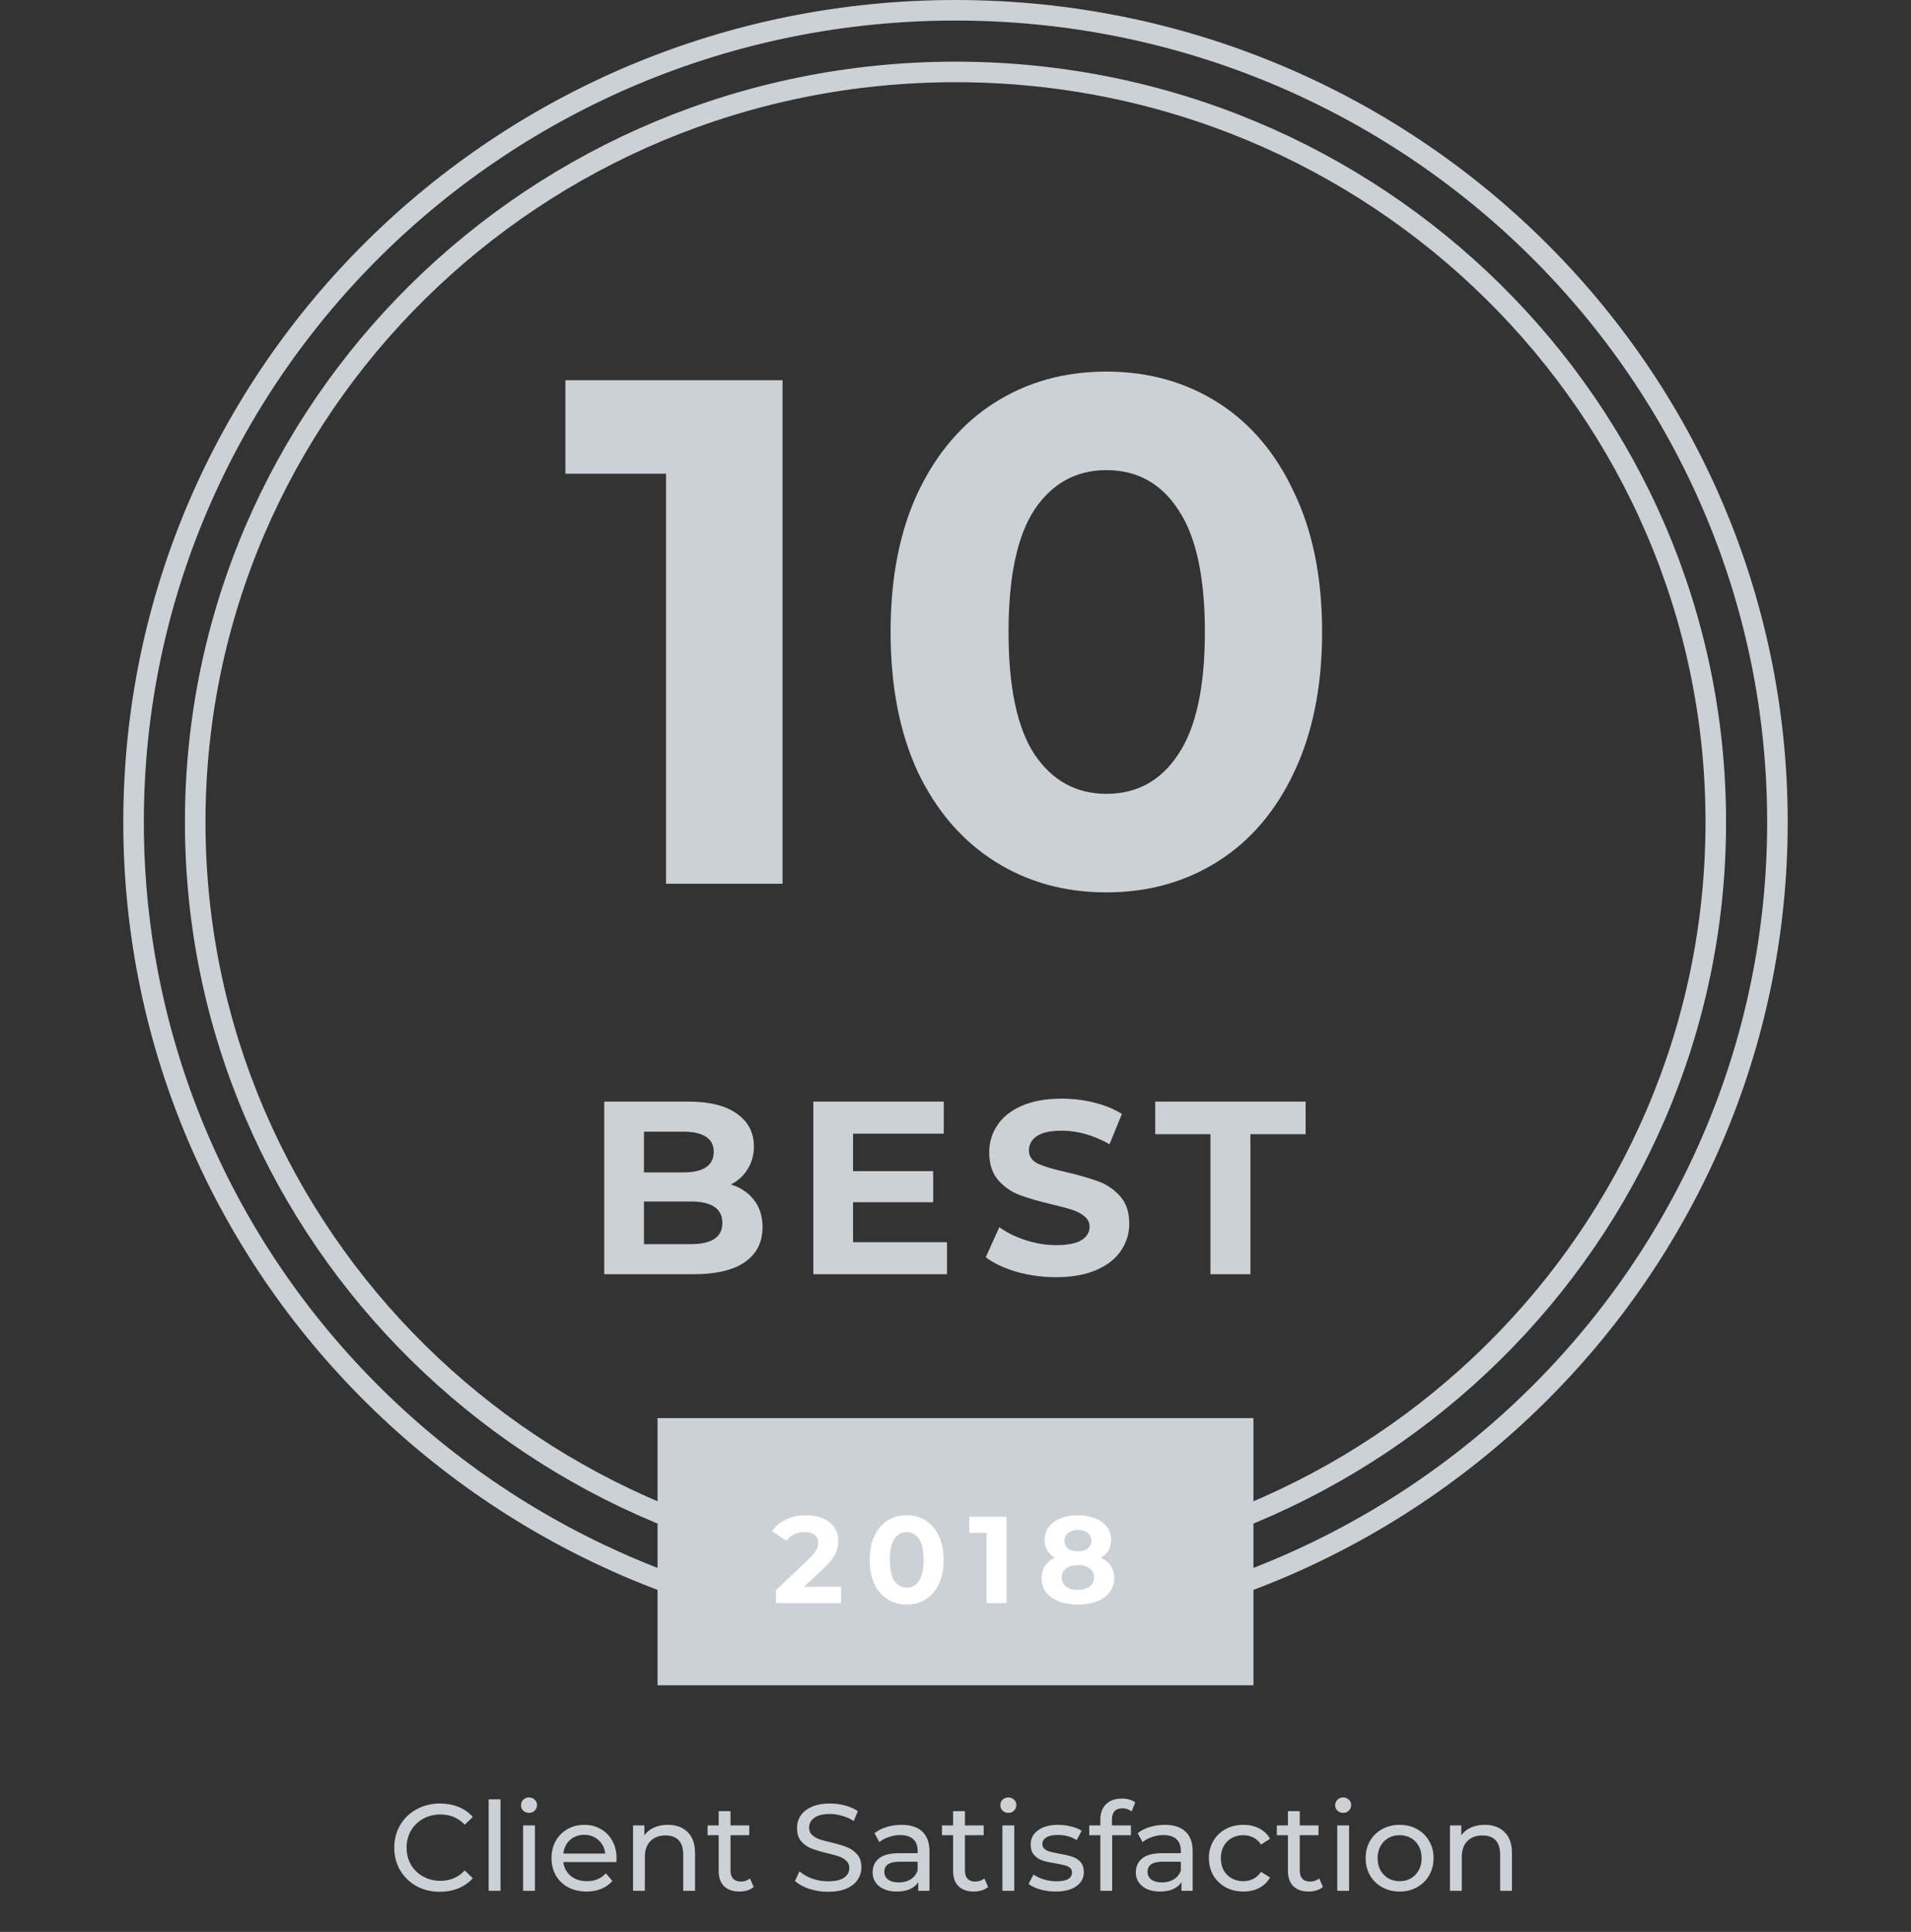
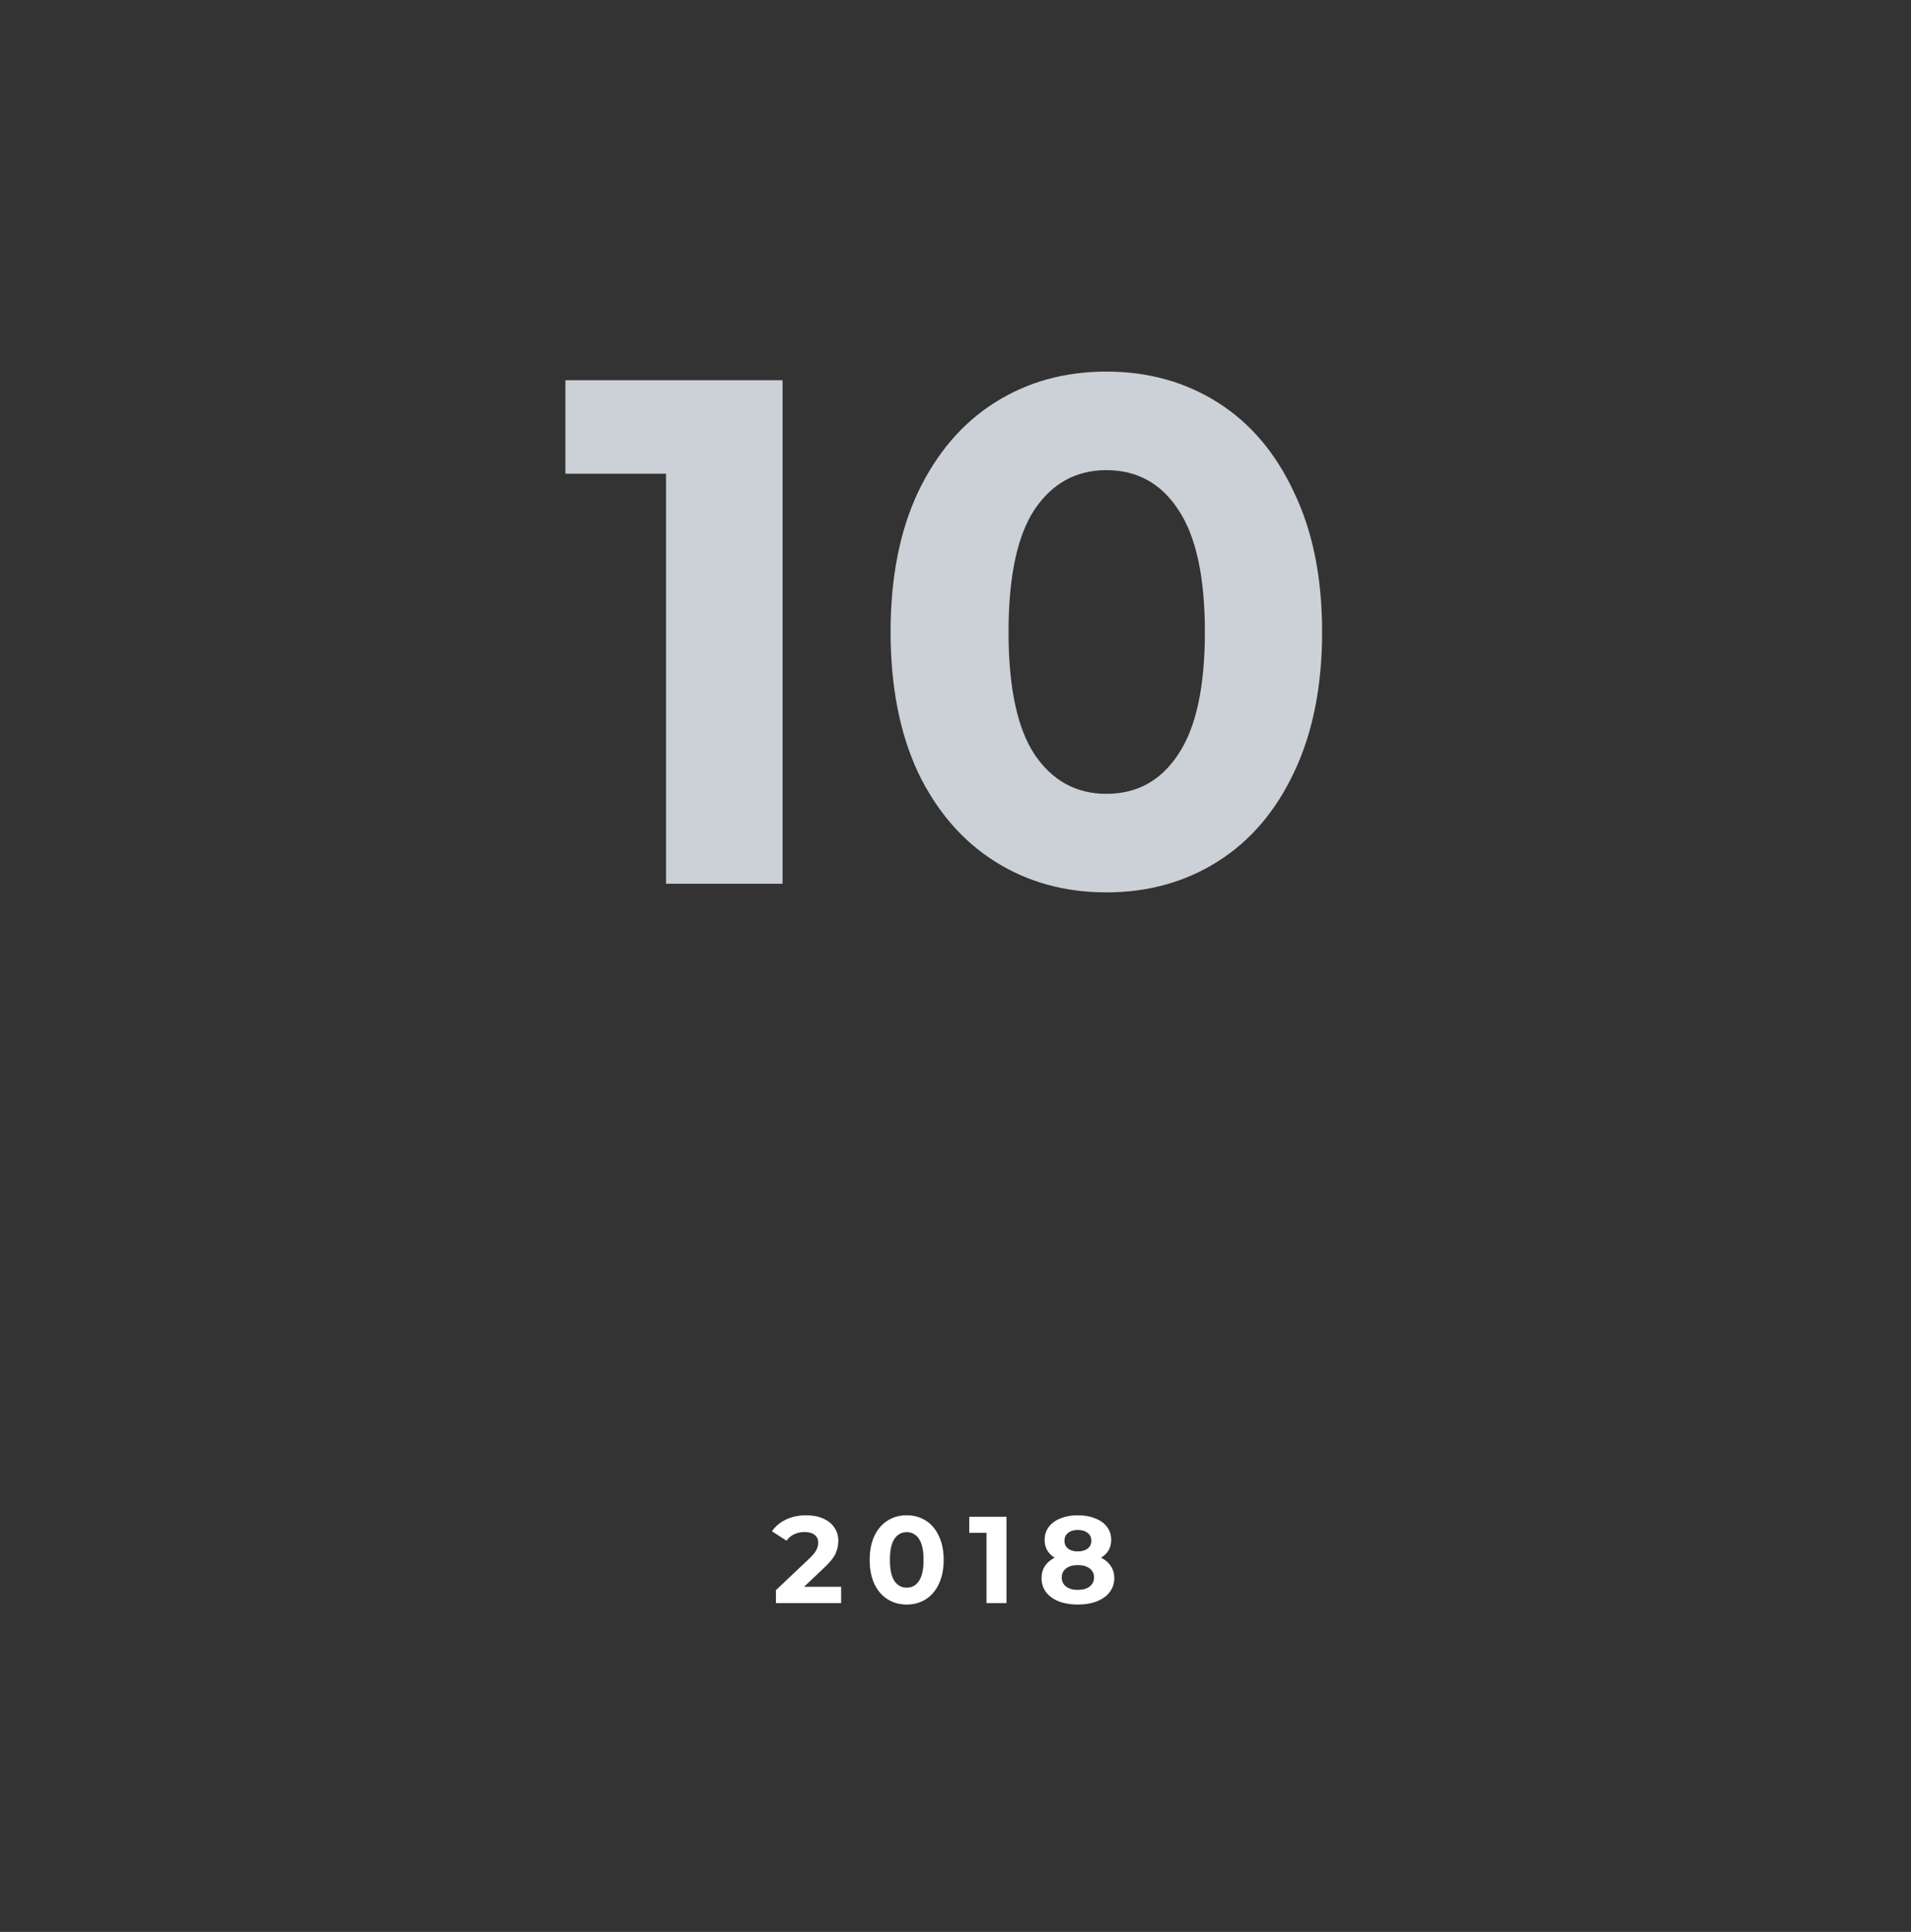
<svg xmlns="http://www.w3.org/2000/svg" width="93" height="94" viewBox="0 0 93 94" fill="none">
  <rect x="0" y="0" width="93" height="94" fill="#333333" stroke="none" />
  <path d="M38.084 18.5V43H32.414V23.05H27.515V18.5H38.084ZM53.841 43.42C51.811 43.42 50.002 42.918 48.416 41.915C46.829 40.912 45.581 39.465 44.671 37.575C43.784 35.662 43.341 33.387 43.341 30.75C43.341 28.113 43.784 25.85 44.671 23.96C45.581 22.047 46.829 20.588 48.416 19.585C50.002 18.582 51.811 18.08 53.841 18.08C55.871 18.08 57.679 18.582 59.266 19.585C60.852 20.588 62.089 22.047 62.976 23.96C63.886 25.85 64.341 28.113 64.341 30.75C64.341 33.387 63.886 35.662 62.976 37.575C62.089 39.465 60.852 40.912 59.266 41.915C57.679 42.918 55.871 43.42 53.841 43.42ZM53.841 38.625C55.334 38.625 56.501 37.983 57.341 36.7C58.204 35.417 58.636 33.433 58.636 30.75C58.636 28.067 58.204 26.083 57.341 24.8C56.501 23.517 55.334 22.875 53.841 22.875C52.371 22.875 51.204 23.517 50.341 24.8C49.501 26.083 49.081 28.067 49.081 30.75C49.081 33.433 49.501 35.417 50.341 36.7C51.204 37.983 52.371 38.625 53.841 38.625Z" fill="#CCD0D7" />
-   <path d="M86.5 40C86.5 61.809 68.597 79.5 46.5 79.5C24.403 79.5 6.5 61.809 6.5 40C6.5 18.191 24.403 0.5 46.5 0.5C68.597 0.5 86.5 18.191 86.5 40Z" stroke="#CCD0D7" />
-   <path d="M83.5 40C83.5 60.152 66.941 76.5 46.5 76.5C26.059 76.5 9.5 60.152 9.5 40C9.5 19.848 26.059 3.5 46.5 3.5C66.941 3.5 83.5 19.848 83.5 40Z" stroke="#CCD0D7" />
-   <path d="M35.574 57.632C36.054 57.784 36.43 58.04 36.702 58.4C36.974 58.752 37.11 59.188 37.11 59.708C37.11 60.444 36.822 61.012 36.246 61.412C35.678 61.804 34.846 62 33.75 62H29.406V53.6H33.51C34.534 53.6 35.318 53.796 35.862 54.188C36.414 54.58 36.69 55.112 36.69 55.784C36.69 56.192 36.59 56.556 36.39 56.876C36.198 57.196 35.926 57.448 35.574 57.632ZM31.338 55.064V57.044H33.27C33.75 57.044 34.114 56.96 34.362 56.792C34.61 56.624 34.734 56.376 34.734 56.048C34.734 55.72 34.61 55.476 34.362 55.316C34.114 55.148 33.75 55.064 33.27 55.064H31.338ZM33.606 60.536C34.118 60.536 34.502 60.452 34.758 60.284C35.022 60.116 35.154 59.856 35.154 59.504C35.154 58.808 34.638 58.46 33.606 58.46H31.338V60.536H33.606ZM46.086 60.44V62H39.582V53.6H45.93V55.16H41.514V56.984H45.414V58.496H41.514V60.44H46.086ZM51.393 62.144C50.729 62.144 50.085 62.056 49.461 61.88C48.845 61.696 48.349 61.46 47.973 61.172L48.633 59.708C48.993 59.972 49.421 60.184 49.917 60.344C50.413 60.504 50.909 60.584 51.405 60.584C51.957 60.584 52.365 60.504 52.629 60.344C52.893 60.176 53.025 59.956 53.025 59.684C53.025 59.484 52.945 59.32 52.785 59.192C52.633 59.056 52.433 58.948 52.185 58.868C51.945 58.788 51.617 58.7 51.201 58.604C50.561 58.452 50.037 58.3 49.629 58.148C49.221 57.996 48.869 57.752 48.573 57.416C48.285 57.08 48.141 56.632 48.141 56.072C48.141 55.584 48.273 55.144 48.537 54.752C48.801 54.352 49.197 54.036 49.725 53.804C50.261 53.572 50.913 53.456 51.681 53.456C52.217 53.456 52.741 53.52 53.253 53.648C53.765 53.776 54.213 53.96 54.597 54.2L53.997 55.676C53.221 55.236 52.445 55.016 51.669 55.016C51.125 55.016 50.721 55.104 50.457 55.28C50.201 55.456 50.073 55.688 50.073 55.976C50.073 56.264 50.221 56.48 50.517 56.624C50.821 56.76 51.281 56.896 51.897 57.032C52.537 57.184 53.061 57.336 53.469 57.488C53.877 57.64 54.225 57.88 54.513 58.208C54.809 58.536 54.957 58.98 54.957 59.54C54.957 60.02 54.821 60.46 54.549 60.86C54.285 61.252 53.885 61.564 53.349 61.796C52.813 62.028 52.161 62.144 51.393 62.144ZM58.908 55.184H56.22V53.6H63.54V55.184H60.852V62H58.908V55.184Z" fill="#CCD0D7" />
-   <path d="M21.407 92.048C20.987 92.048 20.607 91.956 20.267 91.772C19.931 91.584 19.667 91.328 19.475 91.004C19.283 90.676 19.187 90.308 19.187 89.9C19.187 89.492 19.283 89.126 19.475 88.802C19.667 88.474 19.933 88.218 20.273 88.034C20.613 87.846 20.993 87.752 21.413 87.752C21.741 87.752 22.041 87.808 22.313 87.92C22.585 88.028 22.817 88.19 23.009 88.406L22.619 88.784C22.303 88.452 21.909 88.286 21.437 88.286C21.125 88.286 20.843 88.356 20.591 88.496C20.339 88.636 20.141 88.83 19.997 89.078C19.857 89.322 19.787 89.596 19.787 89.9C19.787 90.204 19.857 90.48 19.997 90.728C20.141 90.972 20.339 91.164 20.591 91.304C20.843 91.444 21.125 91.514 21.437 91.514C21.905 91.514 22.299 91.346 22.619 91.01L23.009 91.388C22.817 91.604 22.583 91.768 22.307 91.88C22.035 91.992 21.735 92.048 21.407 92.048ZM23.781 87.548H24.357V92H23.781V87.548ZM25.457 88.82H26.033V92H25.457V88.82ZM25.745 88.208C25.633 88.208 25.539 88.172 25.463 88.1C25.391 88.028 25.355 87.94 25.355 87.836C25.355 87.732 25.391 87.644 25.463 87.572C25.539 87.496 25.633 87.458 25.745 87.458C25.857 87.458 25.949 87.494 26.021 87.566C26.097 87.634 26.135 87.72 26.135 87.824C26.135 87.932 26.097 88.024 26.021 88.1C25.949 88.172 25.857 88.208 25.745 88.208ZM30.007 90.428C30.007 90.472 30.003 90.53 29.995 90.602H27.415C27.451 90.882 27.573 91.108 27.781 91.28C27.993 91.448 28.255 91.532 28.567 91.532C28.947 91.532 29.253 91.404 29.485 91.148L29.803 91.52C29.659 91.688 29.479 91.816 29.263 91.904C29.051 91.992 28.813 92.036 28.549 92.036C28.213 92.036 27.915 91.968 27.655 91.832C27.395 91.692 27.193 91.498 27.049 91.25C26.909 91.002 26.839 90.722 26.839 90.41C26.839 90.102 26.907 89.824 27.043 89.576C27.183 89.328 27.373 89.136 27.613 89C27.857 88.86 28.131 88.79 28.435 88.79C28.739 88.79 29.009 88.86 29.245 89C29.485 89.136 29.671 89.328 29.803 89.576C29.939 89.824 30.007 90.108 30.007 90.428ZM28.435 89.276C28.159 89.276 27.927 89.36 27.739 89.528C27.555 89.696 27.447 89.916 27.415 90.188H29.455C29.423 89.92 29.313 89.702 29.125 89.534C28.941 89.362 28.711 89.276 28.435 89.276ZM32.505 88.79C32.909 88.79 33.229 88.908 33.465 89.144C33.705 89.376 33.825 89.718 33.825 90.17V92H33.249V90.236C33.249 89.928 33.175 89.696 33.027 89.54C32.879 89.384 32.667 89.306 32.391 89.306C32.079 89.306 31.833 89.398 31.653 89.582C31.473 89.762 31.383 90.022 31.383 90.362V92H30.807V88.82H31.359V89.3C31.475 89.136 31.631 89.01 31.827 88.922C32.027 88.834 32.253 88.79 32.505 88.79ZM36.679 91.814C36.595 91.886 36.491 91.942 36.367 91.982C36.243 92.018 36.115 92.036 35.983 92.036C35.663 92.036 35.415 91.95 35.239 91.778C35.063 91.606 34.975 91.36 34.975 91.04V89.294H34.435V88.82H34.975V88.124H35.551V88.82H36.463V89.294H35.551V91.016C35.551 91.188 35.593 91.32 35.677 91.412C35.765 91.504 35.889 91.55 36.049 91.55C36.225 91.55 36.375 91.5 36.499 91.4L36.679 91.814ZM40.294 92.048C39.978 92.048 39.672 92 39.376 91.904C39.084 91.804 38.854 91.676 38.686 91.52L38.908 91.052C39.068 91.196 39.272 91.314 39.52 91.406C39.772 91.494 40.03 91.538 40.294 91.538C40.642 91.538 40.902 91.48 41.074 91.364C41.246 91.244 41.332 91.086 41.332 90.89C41.332 90.746 41.284 90.63 41.188 90.542C41.096 90.45 40.98 90.38 40.84 90.332C40.704 90.284 40.51 90.23 40.258 90.17C39.942 90.094 39.686 90.018 39.49 89.942C39.298 89.866 39.132 89.75 38.992 89.594C38.856 89.434 38.788 89.22 38.788 88.952C38.788 88.728 38.846 88.526 38.962 88.346C39.082 88.166 39.262 88.022 39.502 87.914C39.742 87.806 40.04 87.752 40.396 87.752C40.644 87.752 40.888 87.784 41.128 87.848C41.368 87.912 41.574 88.004 41.746 88.124L41.548 88.604C41.372 88.492 41.184 88.408 40.984 88.352C40.784 88.292 40.588 88.262 40.396 88.262C40.056 88.262 39.8 88.324 39.628 88.448C39.46 88.572 39.376 88.732 39.376 88.928C39.376 89.072 39.424 89.19 39.52 89.282C39.616 89.37 39.734 89.44 39.874 89.492C40.018 89.54 40.212 89.592 40.456 89.648C40.772 89.724 41.026 89.8 41.218 89.876C41.41 89.952 41.574 90.068 41.71 90.224C41.85 90.38 41.92 90.59 41.92 90.854C41.92 91.074 41.86 91.276 41.74 91.46C41.62 91.64 41.438 91.784 41.194 91.892C40.95 91.996 40.65 92.048 40.294 92.048ZM43.871 88.79C44.311 88.79 44.647 88.898 44.879 89.114C45.115 89.33 45.233 89.652 45.233 90.08V92H44.687V91.58C44.591 91.728 44.453 91.842 44.273 91.922C44.097 91.998 43.887 92.036 43.643 92.036C43.287 92.036 43.001 91.95 42.785 91.778C42.573 91.606 42.467 91.38 42.467 91.1C42.467 90.82 42.569 90.596 42.773 90.428C42.977 90.256 43.301 90.17 43.745 90.17H44.657V90.056C44.657 89.808 44.585 89.618 44.441 89.486C44.297 89.354 44.085 89.288 43.805 89.288C43.617 89.288 43.433 89.32 43.253 89.384C43.073 89.444 42.921 89.526 42.797 89.63L42.557 89.198C42.721 89.066 42.917 88.966 43.145 88.898C43.373 88.826 43.615 88.79 43.871 88.79ZM43.739 91.592C43.959 91.592 44.149 91.544 44.309 91.448C44.469 91.348 44.585 91.208 44.657 91.028V90.584H43.769C43.281 90.584 43.037 90.748 43.037 91.076C43.037 91.236 43.099 91.362 43.223 91.454C43.347 91.546 43.519 91.592 43.739 91.592ZM48.087 91.814C48.003 91.886 47.899 91.942 47.775 91.982C47.651 92.018 47.523 92.036 47.391 92.036C47.071 92.036 46.823 91.95 46.647 91.778C46.471 91.606 46.383 91.36 46.383 91.04V89.294H45.843V88.82H46.383V88.124H46.959V88.82H47.871V89.294H46.959V91.016C46.959 91.188 47.001 91.32 47.085 91.412C47.173 91.504 47.297 91.55 47.457 91.55C47.633 91.55 47.783 91.5 47.907 91.4L48.087 91.814ZM48.783 88.82H49.359V92H48.783V88.82ZM49.071 88.208C48.959 88.208 48.865 88.172 48.789 88.1C48.717 88.028 48.681 87.94 48.681 87.836C48.681 87.732 48.717 87.644 48.789 87.572C48.865 87.496 48.959 87.458 49.071 87.458C49.183 87.458 49.275 87.494 49.347 87.566C49.423 87.634 49.461 87.72 49.461 87.824C49.461 87.932 49.423 88.024 49.347 88.1C49.275 88.172 49.183 88.208 49.071 88.208ZM51.371 92.036C51.111 92.036 50.861 92.002 50.621 91.934C50.381 91.862 50.193 91.772 50.057 91.664L50.297 91.208C50.437 91.308 50.607 91.388 50.807 91.448C51.007 91.508 51.209 91.538 51.413 91.538C51.917 91.538 52.169 91.394 52.169 91.106C52.169 91.01 52.135 90.934 52.067 90.878C51.999 90.822 51.913 90.782 51.809 90.758C51.709 90.73 51.565 90.7 51.377 90.668C51.121 90.628 50.911 90.582 50.747 90.53C50.587 90.478 50.449 90.39 50.333 90.266C50.217 90.142 50.159 89.968 50.159 89.744C50.159 89.456 50.279 89.226 50.519 89.054C50.759 88.878 51.081 88.79 51.485 88.79C51.697 88.79 51.909 88.816 52.121 88.868C52.333 88.92 52.507 88.99 52.643 89.078L52.397 89.534C52.137 89.366 51.831 89.282 51.479 89.282C51.235 89.282 51.049 89.322 50.921 89.402C50.793 89.482 50.729 89.588 50.729 89.72C50.729 89.824 50.765 89.906 50.837 89.966C50.909 90.026 50.997 90.07 51.101 90.098C51.209 90.126 51.359 90.158 51.551 90.194C51.807 90.238 52.013 90.286 52.169 90.338C52.329 90.386 52.465 90.47 52.577 90.59C52.689 90.71 52.745 90.878 52.745 91.094C52.745 91.382 52.621 91.612 52.373 91.784C52.129 91.952 51.795 92.036 51.371 92.036ZM54.629 87.986C54.285 87.986 54.113 88.172 54.113 88.544V88.82H55.037V89.294H54.125V92H53.549V89.294H53.009V88.82H53.549V88.538C53.549 88.222 53.641 87.972 53.825 87.788C54.009 87.604 54.267 87.512 54.599 87.512C54.727 87.512 54.847 87.528 54.959 87.56C55.071 87.592 55.167 87.638 55.247 87.698L55.073 88.136C54.941 88.036 54.793 87.986 54.629 87.986ZM56.68 88.79C57.12 88.79 57.456 88.898 57.688 89.114C57.924 89.33 58.042 89.652 58.042 90.08V92H57.496V91.58C57.4 91.728 57.262 91.842 57.082 91.922C56.906 91.998 56.696 92.036 56.452 92.036C56.096 92.036 55.81 91.95 55.594 91.778C55.382 91.606 55.276 91.38 55.276 91.1C55.276 90.82 55.378 90.596 55.582 90.428C55.786 90.256 56.11 90.17 56.554 90.17H57.466V90.056C57.466 89.808 57.394 89.618 57.25 89.486C57.106 89.354 56.894 89.288 56.614 89.288C56.426 89.288 56.242 89.32 56.062 89.384C55.882 89.444 55.73 89.526 55.606 89.63L55.366 89.198C55.53 89.066 55.726 88.966 55.954 88.898C56.182 88.826 56.424 88.79 56.68 88.79ZM56.548 91.592C56.768 91.592 56.958 91.544 57.118 91.448C57.278 91.348 57.394 91.208 57.466 91.028V90.584H56.578C56.09 90.584 55.846 90.748 55.846 91.076C55.846 91.236 55.908 91.362 56.032 91.454C56.156 91.546 56.328 91.592 56.548 91.592ZM60.511 92.036C60.187 92.036 59.897 91.966 59.641 91.826C59.389 91.686 59.191 91.494 59.047 91.25C58.903 91.002 58.831 90.722 58.831 90.41C58.831 90.098 58.903 89.82 59.047 89.576C59.191 89.328 59.389 89.136 59.641 89C59.897 88.86 60.187 88.79 60.511 88.79C60.799 88.79 61.055 88.848 61.279 88.964C61.507 89.08 61.683 89.248 61.807 89.468L61.369 89.75C61.269 89.598 61.145 89.484 60.997 89.408C60.849 89.332 60.685 89.294 60.505 89.294C60.297 89.294 60.109 89.34 59.941 89.432C59.777 89.524 59.647 89.656 59.551 89.828C59.459 89.996 59.413 90.19 59.413 90.41C59.413 90.634 59.459 90.832 59.551 91.004C59.647 91.172 59.777 91.302 59.941 91.394C60.109 91.486 60.297 91.532 60.505 91.532C60.685 91.532 60.849 91.494 60.997 91.418C61.145 91.342 61.269 91.228 61.369 91.076L61.807 91.352C61.683 91.572 61.507 91.742 61.279 91.862C61.055 91.978 60.799 92.036 60.511 92.036ZM64.382 91.814C64.298 91.886 64.194 91.942 64.07 91.982C63.946 92.018 63.818 92.036 63.686 92.036C63.366 92.036 63.118 91.95 62.942 91.778C62.766 91.606 62.678 91.36 62.678 91.04V89.294H62.138V88.82H62.678V88.124H63.254V88.82H64.166V89.294H63.254V91.016C63.254 91.188 63.296 91.32 63.38 91.412C63.468 91.504 63.592 91.55 63.752 91.55C63.928 91.55 64.078 91.5 64.202 91.4L64.382 91.814ZM65.078 88.82H65.654V92H65.078V88.82ZM65.366 88.208C65.254 88.208 65.16 88.172 65.084 88.1C65.012 88.028 64.976 87.94 64.976 87.836C64.976 87.732 65.012 87.644 65.084 87.572C65.16 87.496 65.254 87.458 65.366 87.458C65.478 87.458 65.57 87.494 65.642 87.566C65.718 87.634 65.756 87.72 65.756 87.824C65.756 87.932 65.718 88.024 65.642 88.1C65.57 88.172 65.478 88.208 65.366 88.208ZM68.116 92.036C67.8 92.036 67.516 91.966 67.264 91.826C67.012 91.686 66.814 91.494 66.67 91.25C66.53 91.002 66.46 90.722 66.46 90.41C66.46 90.098 66.53 89.82 66.67 89.576C66.814 89.328 67.012 89.136 67.264 89C67.516 88.86 67.8 88.79 68.116 88.79C68.432 88.79 68.714 88.86 68.962 89C69.214 89.136 69.41 89.328 69.55 89.576C69.694 89.82 69.766 90.098 69.766 90.41C69.766 90.722 69.694 91.002 69.55 91.25C69.41 91.494 69.214 91.686 68.962 91.826C68.714 91.966 68.432 92.036 68.116 92.036ZM68.116 91.532C68.32 91.532 68.502 91.486 68.662 91.394C68.826 91.298 68.954 91.166 69.046 90.998C69.138 90.826 69.184 90.63 69.184 90.41C69.184 90.19 69.138 89.996 69.046 89.828C68.954 89.656 68.826 89.524 68.662 89.432C68.502 89.34 68.32 89.294 68.116 89.294C67.912 89.294 67.728 89.34 67.564 89.432C67.404 89.524 67.276 89.656 67.18 89.828C67.088 89.996 67.042 90.19 67.042 90.41C67.042 90.63 67.088 90.826 67.18 90.998C67.276 91.166 67.404 91.298 67.564 91.394C67.728 91.486 67.912 91.532 68.116 91.532ZM72.261 88.79C72.665 88.79 72.985 88.908 73.221 89.144C73.461 89.376 73.581 89.718 73.581 90.17V92H73.005V90.236C73.005 89.928 72.931 89.696 72.783 89.54C72.635 89.384 72.423 89.306 72.147 89.306C71.835 89.306 71.589 89.398 71.409 89.582C71.229 89.762 71.139 90.022 71.139 90.362V92H70.563V88.82H71.115V89.3C71.231 89.136 71.387 89.01 71.583 88.922C71.783 88.834 72.009 88.79 72.261 88.79Z" fill="#CCD0D7" />
-   <rect x="32" y="69" width="29" height="13" fill="#CCD0D7" />
  <path d="M40.934 77.208V78H37.761V77.37L39.38 75.84C39.553 75.676 39.669 75.536 39.728 75.42C39.788 75.3 39.819 75.182 39.819 75.066C39.819 74.898 39.761 74.77 39.645 74.682C39.532 74.59 39.367 74.544 39.147 74.544C38.962 74.544 38.797 74.58 38.648 74.652C38.501 74.72 38.377 74.824 38.276 74.964L37.569 74.508C37.733 74.264 37.959 74.074 38.246 73.938C38.535 73.798 38.864 73.728 39.236 73.728C39.548 73.728 39.821 73.78 40.053 73.884C40.288 73.984 40.471 74.128 40.599 74.316C40.73 74.5 40.797 74.718 40.797 74.97C40.797 75.198 40.748 75.412 40.653 75.612C40.556 75.812 40.37 76.04 40.094 76.296L39.129 77.208H40.934ZM44.124 78.072C43.776 78.072 43.466 77.986 43.194 77.814C42.922 77.642 42.708 77.394 42.552 77.07C42.4 76.742 42.324 76.352 42.324 75.9C42.324 75.448 42.4 75.06 42.552 74.736C42.708 74.408 42.922 74.158 43.194 73.986C43.466 73.814 43.776 73.728 44.124 73.728C44.472 73.728 44.782 73.814 45.054 73.986C45.326 74.158 45.538 74.408 45.69 74.736C45.846 75.06 45.924 75.448 45.924 75.9C45.924 76.352 45.846 76.742 45.69 77.07C45.538 77.394 45.326 77.642 45.054 77.814C44.782 77.986 44.472 78.072 44.124 78.072ZM44.124 77.25C44.38 77.25 44.58 77.14 44.724 76.92C44.872 76.7 44.946 76.36 44.946 75.9C44.946 75.44 44.872 75.1 44.724 74.88C44.58 74.66 44.38 74.55 44.124 74.55C43.872 74.55 43.672 74.66 43.524 74.88C43.38 75.1 43.308 75.44 43.308 75.9C43.308 76.36 43.38 76.7 43.524 76.92C43.672 77.14 43.872 77.25 44.124 77.25ZM48.981 73.8V78H48.009V74.58H47.169V73.8H48.981ZM53.585 75.792C53.793 75.896 53.951 76.032 54.059 76.2C54.171 76.368 54.227 76.562 54.227 76.782C54.227 77.042 54.153 77.27 54.005 77.466C53.857 77.658 53.649 77.808 53.381 77.916C53.113 78.02 52.803 78.072 52.451 78.072C52.099 78.072 51.789 78.02 51.521 77.916C51.257 77.808 51.051 77.658 50.903 77.466C50.759 77.27 50.687 77.042 50.687 76.782C50.687 76.562 50.741 76.368 50.849 76.2C50.961 76.032 51.119 75.896 51.323 75.792C51.167 75.696 51.047 75.576 50.963 75.432C50.879 75.284 50.837 75.116 50.837 74.928C50.837 74.684 50.905 74.472 51.041 74.292C51.177 74.112 51.367 73.974 51.611 73.878C51.855 73.778 52.135 73.728 52.451 73.728C52.771 73.728 53.053 73.778 53.297 73.878C53.545 73.974 53.737 74.112 53.873 74.292C54.009 74.472 54.077 74.684 54.077 74.928C54.077 75.116 54.035 75.284 53.951 75.432C53.867 75.576 53.745 75.696 53.585 75.792ZM52.451 74.442C52.255 74.442 52.097 74.49 51.977 74.586C51.861 74.678 51.803 74.806 51.803 74.97C51.803 75.13 51.861 75.256 51.977 75.348C52.093 75.44 52.251 75.486 52.451 75.486C52.651 75.486 52.811 75.44 52.931 75.348C53.051 75.256 53.111 75.13 53.111 74.97C53.111 74.806 53.051 74.678 52.931 74.586C52.811 74.49 52.651 74.442 52.451 74.442ZM52.451 77.358C52.695 77.358 52.887 77.304 53.027 77.196C53.171 77.084 53.243 76.936 53.243 76.752C53.243 76.568 53.171 76.422 53.027 76.314C52.887 76.206 52.695 76.152 52.451 76.152C52.211 76.152 52.021 76.206 51.881 76.314C51.741 76.422 51.671 76.568 51.671 76.752C51.671 76.94 51.741 77.088 51.881 77.196C52.021 77.304 52.211 77.358 52.451 77.358Z" fill="white" />
</svg>